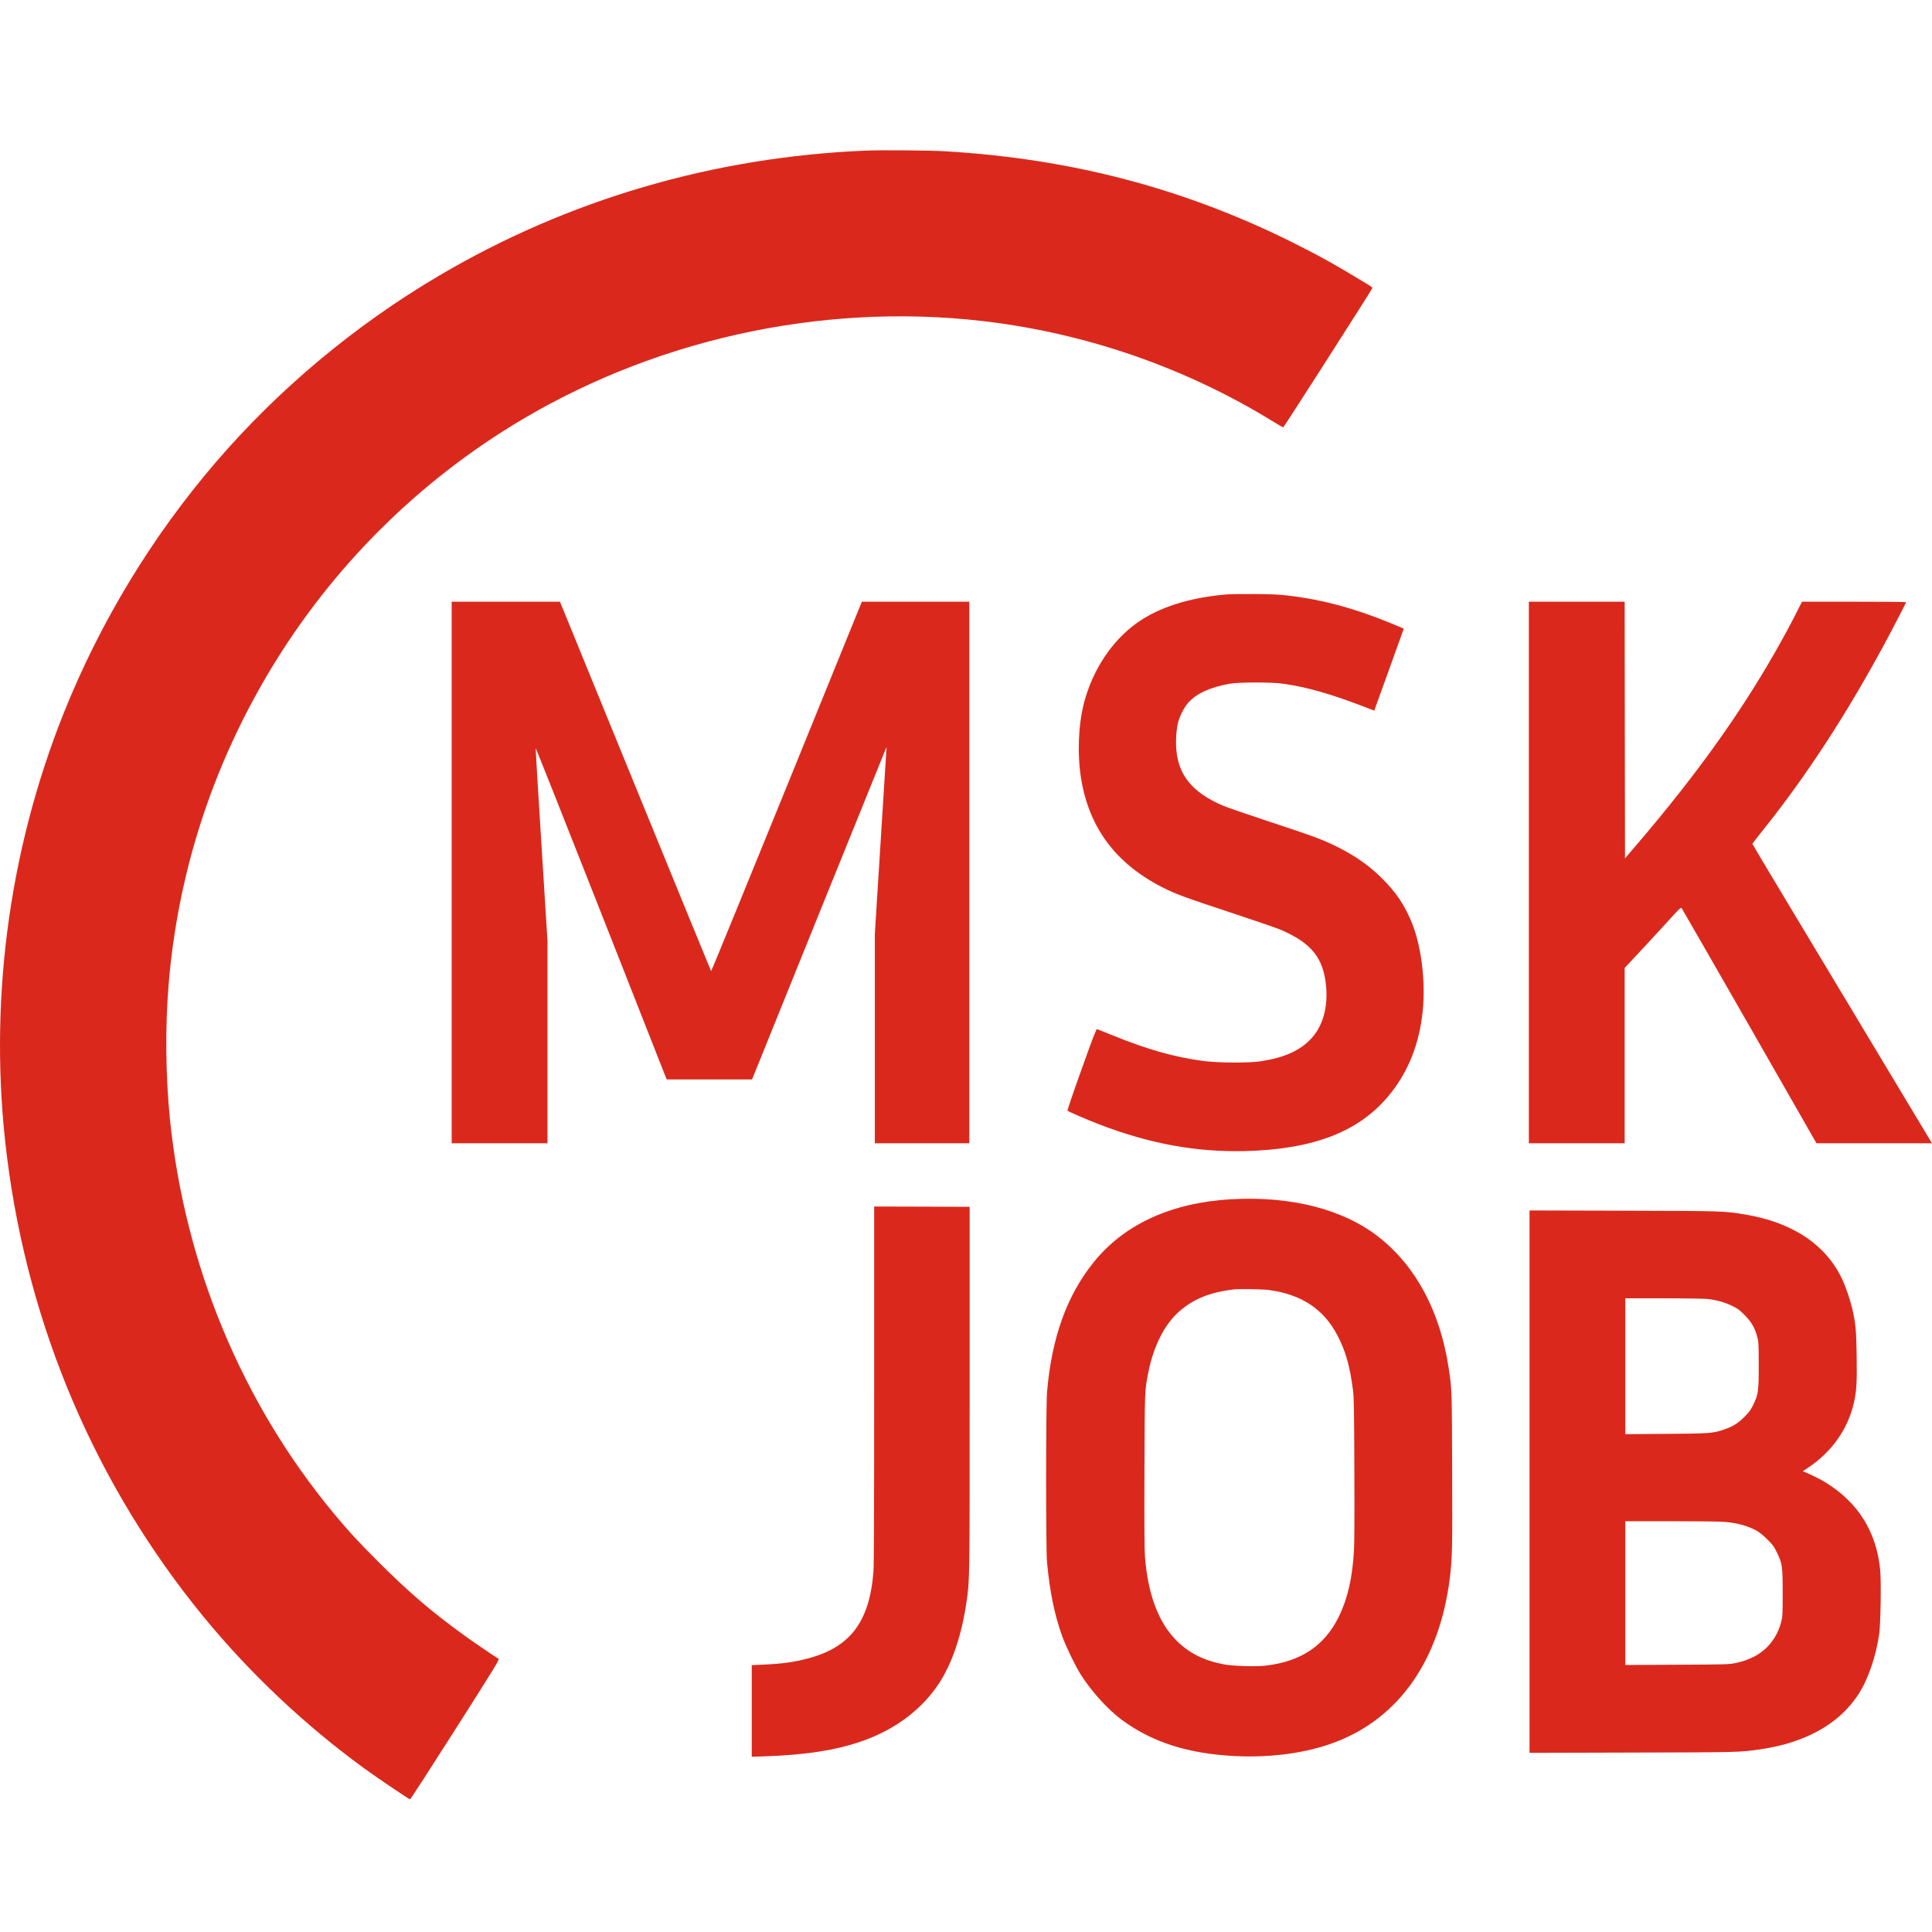
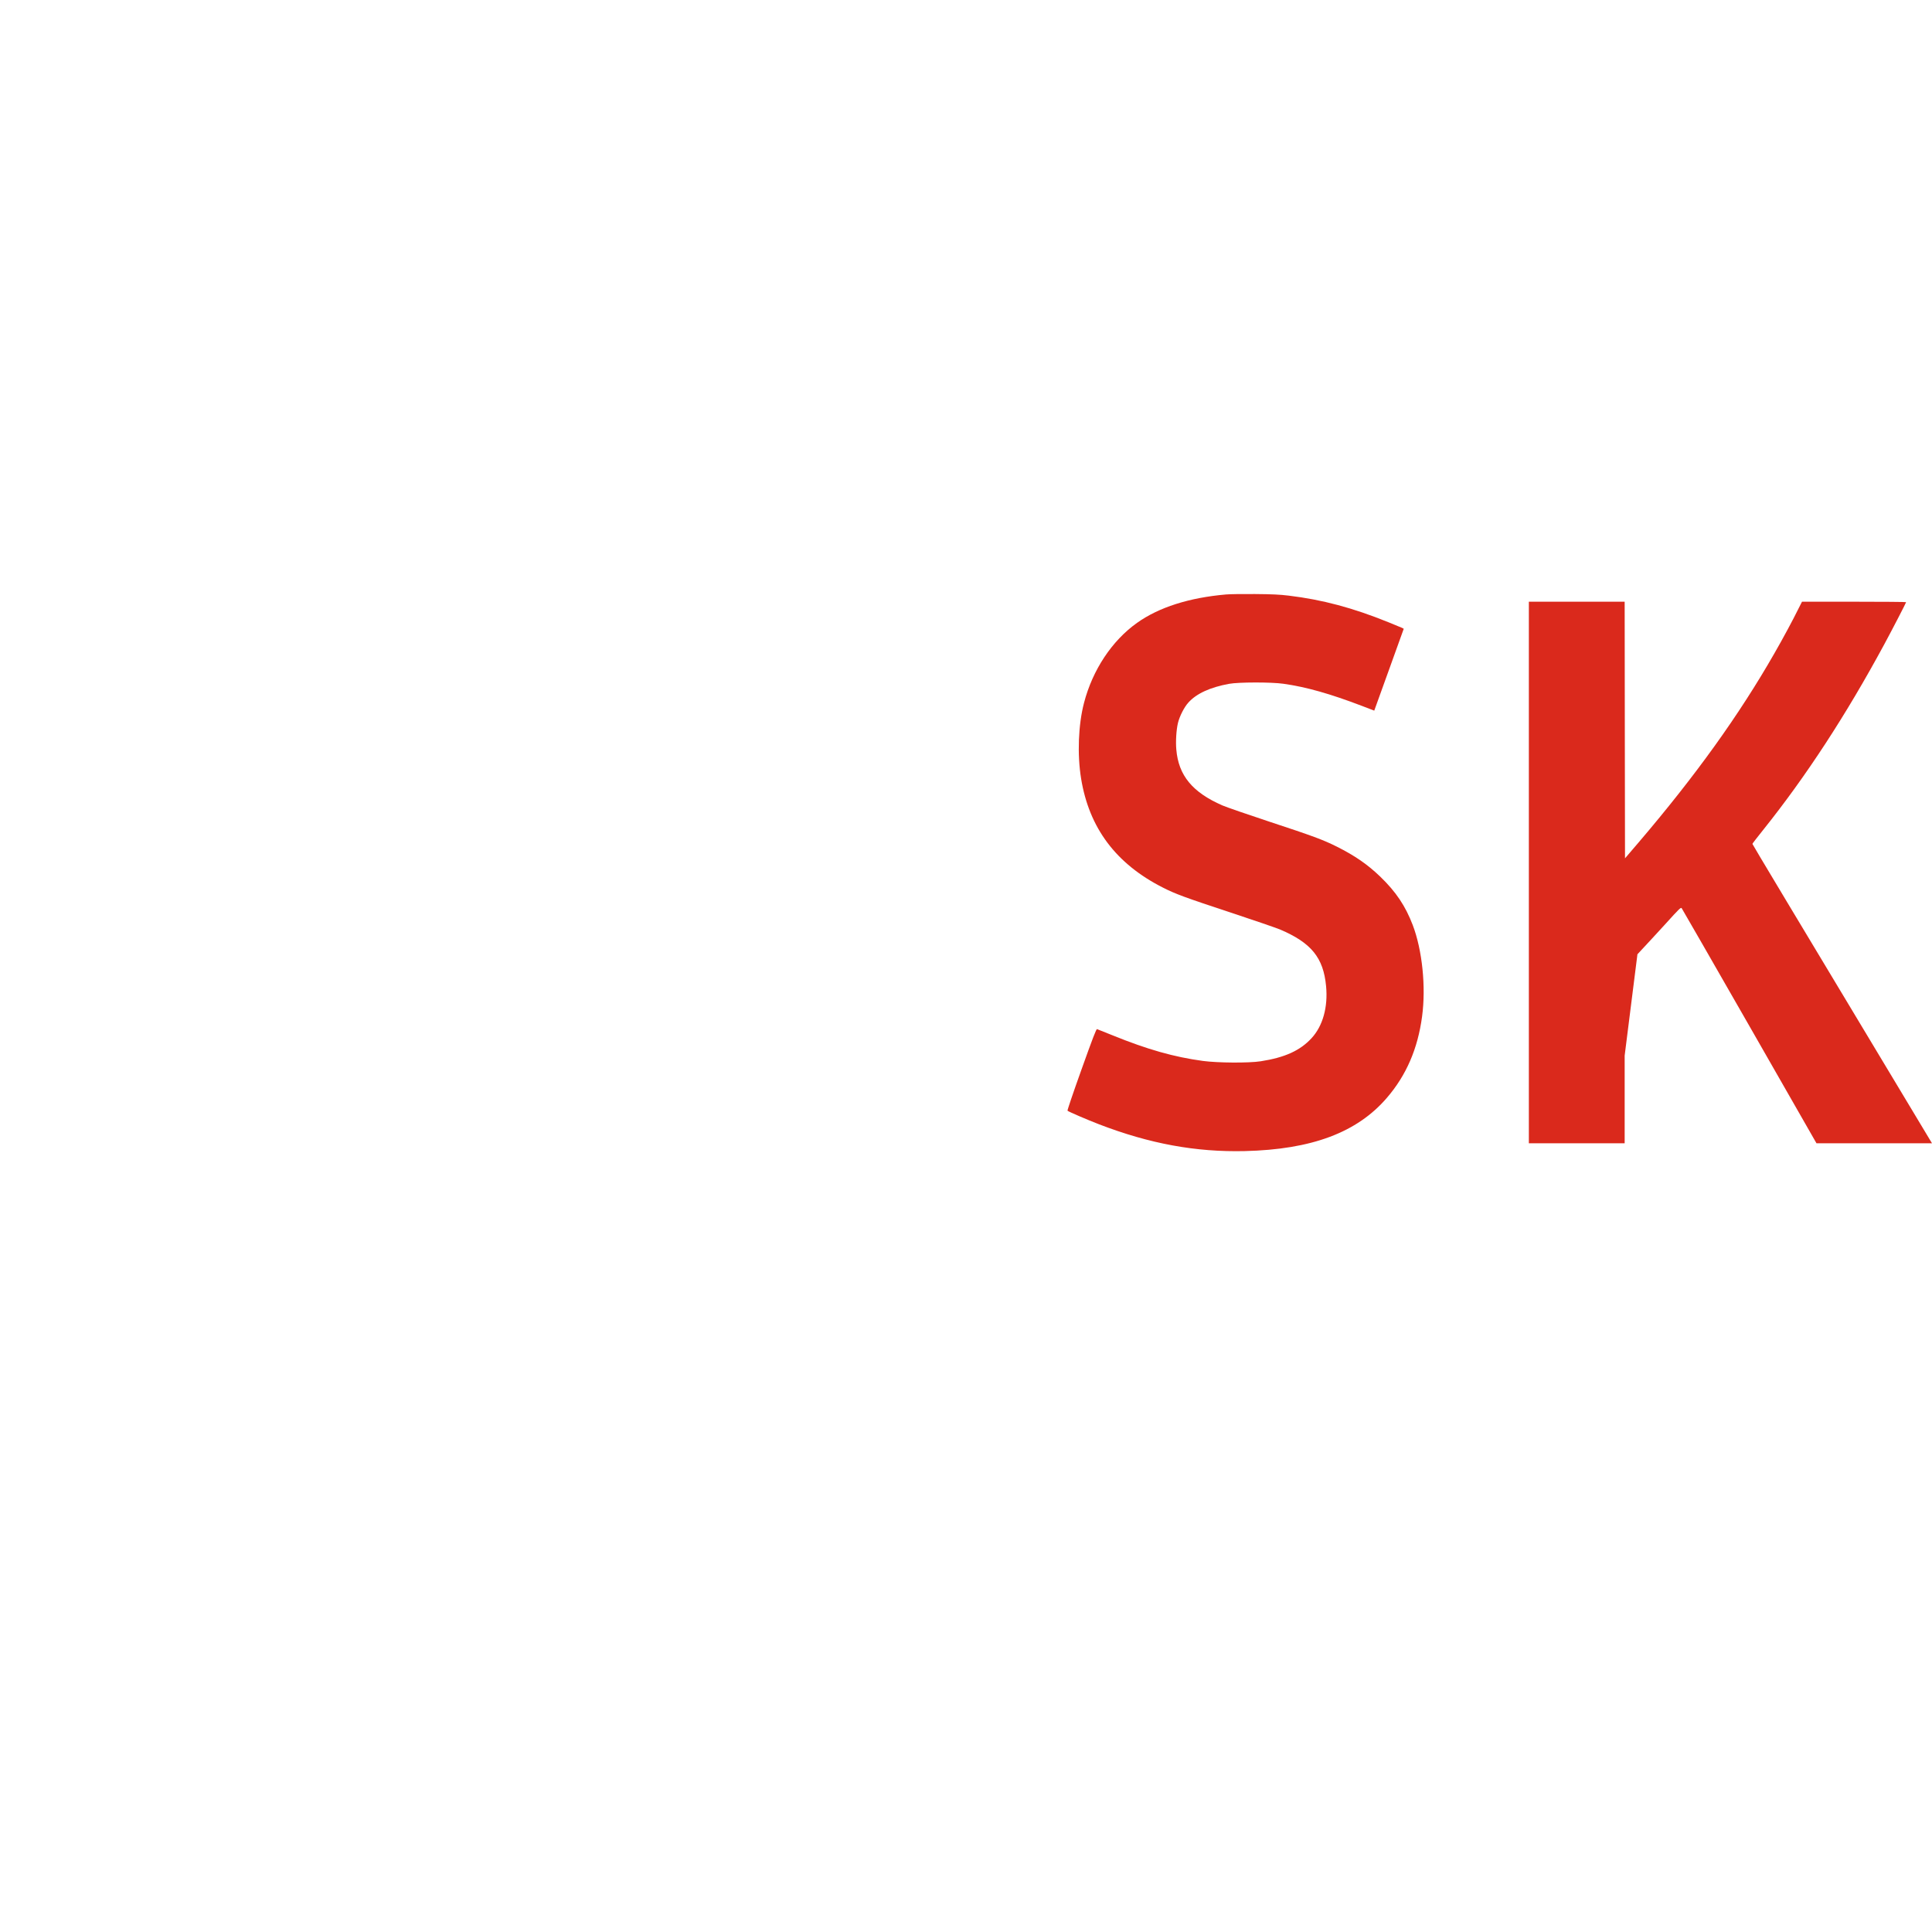
<svg xmlns="http://www.w3.org/2000/svg" version="1.1" width="90" height="90">
  <svg width="90" height="90" viewBox="0 0 90 90" fill="none">
-     <path d="M40.338 7.016C33.24 7.31 26.455 9.297 20.436 12.852C16.528 15.158 12.97 18.133 10.037 21.552C7.084 24.995 4.675 28.963 2.986 33.175C0.367 39.709 -0.557 46.884 0.324 53.879C1.322 61.833 4.474 69.206 9.492 75.328C11.64 77.947 14.216 80.377 16.965 82.376C17.625 82.853 19.054 83.82 19.103 83.82C19.122 83.82 20.07 82.354 21.211 80.562C23.114 77.572 23.278 77.302 23.223 77.271C23.068 77.184 22.026 76.474 21.605 76.168C20.086 75.067 19.023 74.153 17.613 72.743C16.667 71.794 16.236 71.329 15.567 70.523C11.277 65.36 8.609 58.944 7.914 52.113C7.716 50.141 7.691 47.826 7.855 45.867C8.28 40.697 9.867 35.769 12.554 31.272C15.443 26.44 19.497 22.401 24.341 19.531C30.95 15.617 38.921 14.002 46.487 15.046C51.012 15.669 55.423 17.247 59.279 19.621C59.536 19.779 59.762 19.909 59.778 19.909C59.806 19.909 63.912 13.49 63.931 13.419C63.934 13.4 63.872 13.345 63.791 13.295C62.273 12.368 61.489 11.931 60.218 11.296C55.147 8.77 49.89 7.391 44.023 7.047C43.291 7.003 41.082 6.985 40.338 7.016Z" fill="#DA291C" />
    <path d="M57.118 27.692C55.398 27.841 53.985 28.29 52.968 29.015C51.8 29.846 50.898 31.204 50.498 32.741C50.231 33.761 50.179 35.143 50.361 36.265C50.736 38.574 51.989 40.242 54.174 41.348C54.76 41.646 55.197 41.807 57.332 42.511C58.411 42.867 59.443 43.223 59.626 43.298C61.083 43.918 61.65 44.612 61.774 45.938C61.867 46.918 61.622 47.795 61.095 48.365C60.562 48.942 59.852 49.264 58.73 49.438C58.178 49.525 56.728 49.515 56.033 49.422C54.688 49.239 53.461 48.892 51.834 48.232C51.459 48.08 51.13 47.95 51.105 47.941C51.068 47.928 50.91 48.341 50.38 49.822C49.986 50.922 49.714 51.725 49.729 51.741C49.776 51.787 50.64 52.159 51.195 52.373C53.554 53.281 55.705 53.675 57.986 53.622C61.107 53.548 63.218 52.757 64.606 51.142C65.512 50.089 66.045 48.855 66.246 47.352C66.432 45.973 66.255 44.259 65.812 43.096C65.471 42.204 65.034 41.55 64.303 40.843C63.705 40.267 63.119 39.864 62.273 39.439C61.634 39.12 61.157 38.943 59.133 38.277C58.119 37.942 57.134 37.601 56.945 37.52C55.547 36.91 54.899 36.123 54.797 34.914C54.763 34.542 54.797 33.996 54.874 33.677C54.949 33.367 55.166 32.939 55.358 32.729C55.73 32.313 56.371 32.016 57.258 31.855C57.698 31.774 59.217 31.771 59.784 31.852C60.841 32 61.96 32.316 63.46 32.89L64.018 33.104L64.7 31.213C65.072 30.175 65.381 29.313 65.388 29.301C65.397 29.279 65.397 29.279 64.665 28.981C63.02 28.315 61.606 27.937 60.044 27.748C59.607 27.695 59.272 27.68 58.467 27.673C57.906 27.667 57.298 27.677 57.118 27.692Z" fill="#DA291C" />
-     <path d="M21.04 40.645V53.259H23.272H25.503V48.542V43.825L25.224 39.361C25.069 36.907 24.948 34.876 24.952 34.852C24.958 34.827 26.256 38.097 27.84 42.117C29.424 46.14 30.797 49.624 30.887 49.856L31.058 50.284H33.044H35.034L38.115 42.659C39.81 38.469 41.221 34.985 41.248 34.92L41.304 34.802L41.289 34.972C41.283 35.066 41.159 37.024 41.016 39.324L40.753 43.508V48.384V53.259H42.953H45.154V40.645V28.03H42.653H40.148L36.646 36.646C34.721 41.385 33.137 45.25 33.125 45.238C33.115 45.225 31.556 41.422 29.663 36.786C27.769 32.149 26.188 28.281 26.151 28.191L26.083 28.03H23.563H21.04V40.645Z" fill="#DA291C" />
-     <path d="M71.22 40.645V53.259H73.452H75.683V49.174V45.089L76.278 44.454C76.604 44.107 77.193 43.468 77.587 43.037C78.237 42.318 78.302 42.256 78.34 42.309C78.365 42.34 79.784 44.816 81.501 47.81L84.619 53.259H87.309H90L89.045 51.669C83.389 42.259 81.634 39.337 81.634 39.312C81.634 39.296 81.861 39.002 82.14 38.655C84.145 36.147 85.995 33.311 87.778 30.013C88.128 29.366 88.794 28.079 88.794 28.051C88.794 28.039 87.703 28.03 86.367 28.03H83.944L83.776 28.361C83.519 28.885 83.051 29.753 82.666 30.422C81.018 33.305 78.984 36.138 76.325 39.253L75.699 39.984L75.69 34.008L75.683 28.03H73.452H71.22V40.645Z" fill="#DA291C" />
-     <path d="M57.351 55.866C54.562 56.024 52.367 57.032 50.941 58.807C49.692 60.36 48.989 62.325 48.775 64.851C48.719 65.53 48.716 72.182 48.775 72.786C48.905 74.165 49.119 75.207 49.478 76.211C49.646 76.682 50.095 77.612 50.346 78.009C50.842 78.79 51.605 79.633 52.252 80.113C53.66 81.158 55.343 81.697 57.546 81.805C59.245 81.889 60.919 81.654 62.239 81.142C65.19 80.002 67.046 77.339 67.533 73.555C67.651 72.631 67.663 72.11 67.647 68.447C67.635 64.743 67.635 64.721 67.486 63.736C67.09 61.11 65.974 59.009 64.247 57.642C62.592 56.334 60.162 55.708 57.351 55.866ZM59.105 60.094C60.627 60.295 61.669 60.986 62.307 62.217C62.691 62.955 62.881 63.63 63.029 64.774C63.07 65.084 63.082 65.698 63.091 68.416C63.101 70.561 63.094 71.878 63.073 72.244C62.995 73.539 62.772 74.497 62.354 75.337C61.687 76.679 60.59 77.404 58.947 77.593C58.492 77.646 57.419 77.612 57.007 77.531C56.08 77.355 55.386 77.007 54.81 76.428C53.97 75.591 53.474 74.274 53.337 72.523C53.313 72.191 53.303 71.035 53.313 68.509C53.328 64.684 53.322 64.793 53.495 63.922C53.743 62.679 54.267 61.659 54.965 61.064C55.634 60.494 56.39 60.193 57.475 60.066C57.742 60.038 58.811 60.053 59.105 60.094Z" fill="#DA291C" />
-     <path d="M40.722 64.504C40.722 70.114 40.713 72.941 40.688 73.223C40.502 75.563 39.6 76.747 37.607 77.265C36.953 77.435 36.414 77.507 35.509 77.547L35.019 77.569V79.704V81.836L35.54 81.821C37.719 81.746 39.209 81.492 40.505 80.978C41.875 80.432 42.997 79.549 43.735 78.43C44.352 77.494 44.807 76.149 45.027 74.599C45.173 73.583 45.17 73.75 45.17 64.743V56.219L42.947 56.21L40.722 56.204V64.504Z" fill="#DA291C" />
-     <path d="M71.251 69.02V81.654L76.049 81.641C81.017 81.629 81.058 81.629 81.991 81.492C84.07 81.192 85.632 80.333 86.531 78.991C87.009 78.278 87.384 77.203 87.542 76.102C87.607 75.634 87.638 73.666 87.588 73.149C87.415 71.367 86.578 70.015 85.062 69.07C84.845 68.933 84.359 68.689 84.117 68.592L83.98 68.537L84.213 68.382C85.35 67.629 86.11 66.537 86.376 65.279C86.488 64.749 86.507 64.39 86.491 63.187C86.475 61.978 86.445 61.64 86.28 60.943C86.194 60.568 85.98 59.942 85.825 59.61C85.072 57.986 83.497 56.935 81.275 56.573C80.277 56.412 80.311 56.412 75.63 56.399L71.251 56.387V69.02ZM79.542 60.512C79.988 60.565 80.323 60.658 80.673 60.825C80.962 60.965 81.03 61.017 81.278 61.268C81.591 61.585 81.74 61.842 81.857 62.267C81.922 62.496 81.925 62.576 81.929 63.581C81.929 64.814 81.91 64.948 81.674 65.437C81.557 65.682 81.492 65.772 81.268 65.998C80.968 66.299 80.72 66.454 80.32 66.59C79.799 66.77 79.654 66.782 77.599 66.795L75.714 66.81V63.646V60.481H77.49C78.494 60.481 79.384 60.497 79.542 60.512ZM80.373 70.898C80.965 70.951 81.476 71.1 81.876 71.332C81.972 71.391 82.18 71.562 82.335 71.717C82.586 71.965 82.635 72.033 82.775 72.321C83.029 72.848 83.044 72.963 83.044 74.212C83.044 75.222 83.041 75.297 82.973 75.56C82.79 76.282 82.322 76.871 81.684 77.184C81.377 77.333 81.21 77.392 80.828 77.475C80.546 77.534 80.422 77.537 78.126 77.55L75.714 77.562V74.215V70.864H77.856C79.167 70.864 80.143 70.877 80.373 70.898Z" fill="#DA291C" />
+     <path d="M71.22 40.645V53.259H73.452H75.683V49.174L76.278 44.454C76.604 44.107 77.193 43.468 77.587 43.037C78.237 42.318 78.302 42.256 78.34 42.309C78.365 42.34 79.784 44.816 81.501 47.81L84.619 53.259H87.309H90L89.045 51.669C83.389 42.259 81.634 39.337 81.634 39.312C81.634 39.296 81.861 39.002 82.14 38.655C84.145 36.147 85.995 33.311 87.778 30.013C88.128 29.366 88.794 28.079 88.794 28.051C88.794 28.039 87.703 28.03 86.367 28.03H83.944L83.776 28.361C83.519 28.885 83.051 29.753 82.666 30.422C81.018 33.305 78.984 36.138 76.325 39.253L75.699 39.984L75.69 34.008L75.683 28.03H73.452H71.22V40.645Z" fill="#DA291C" />
  </svg>
  <style>@media (prefers-color-scheme: light) { :root { filter: none; } }
@media (prefers-color-scheme: dark) { :root { filter: none; } }
</style>
</svg>